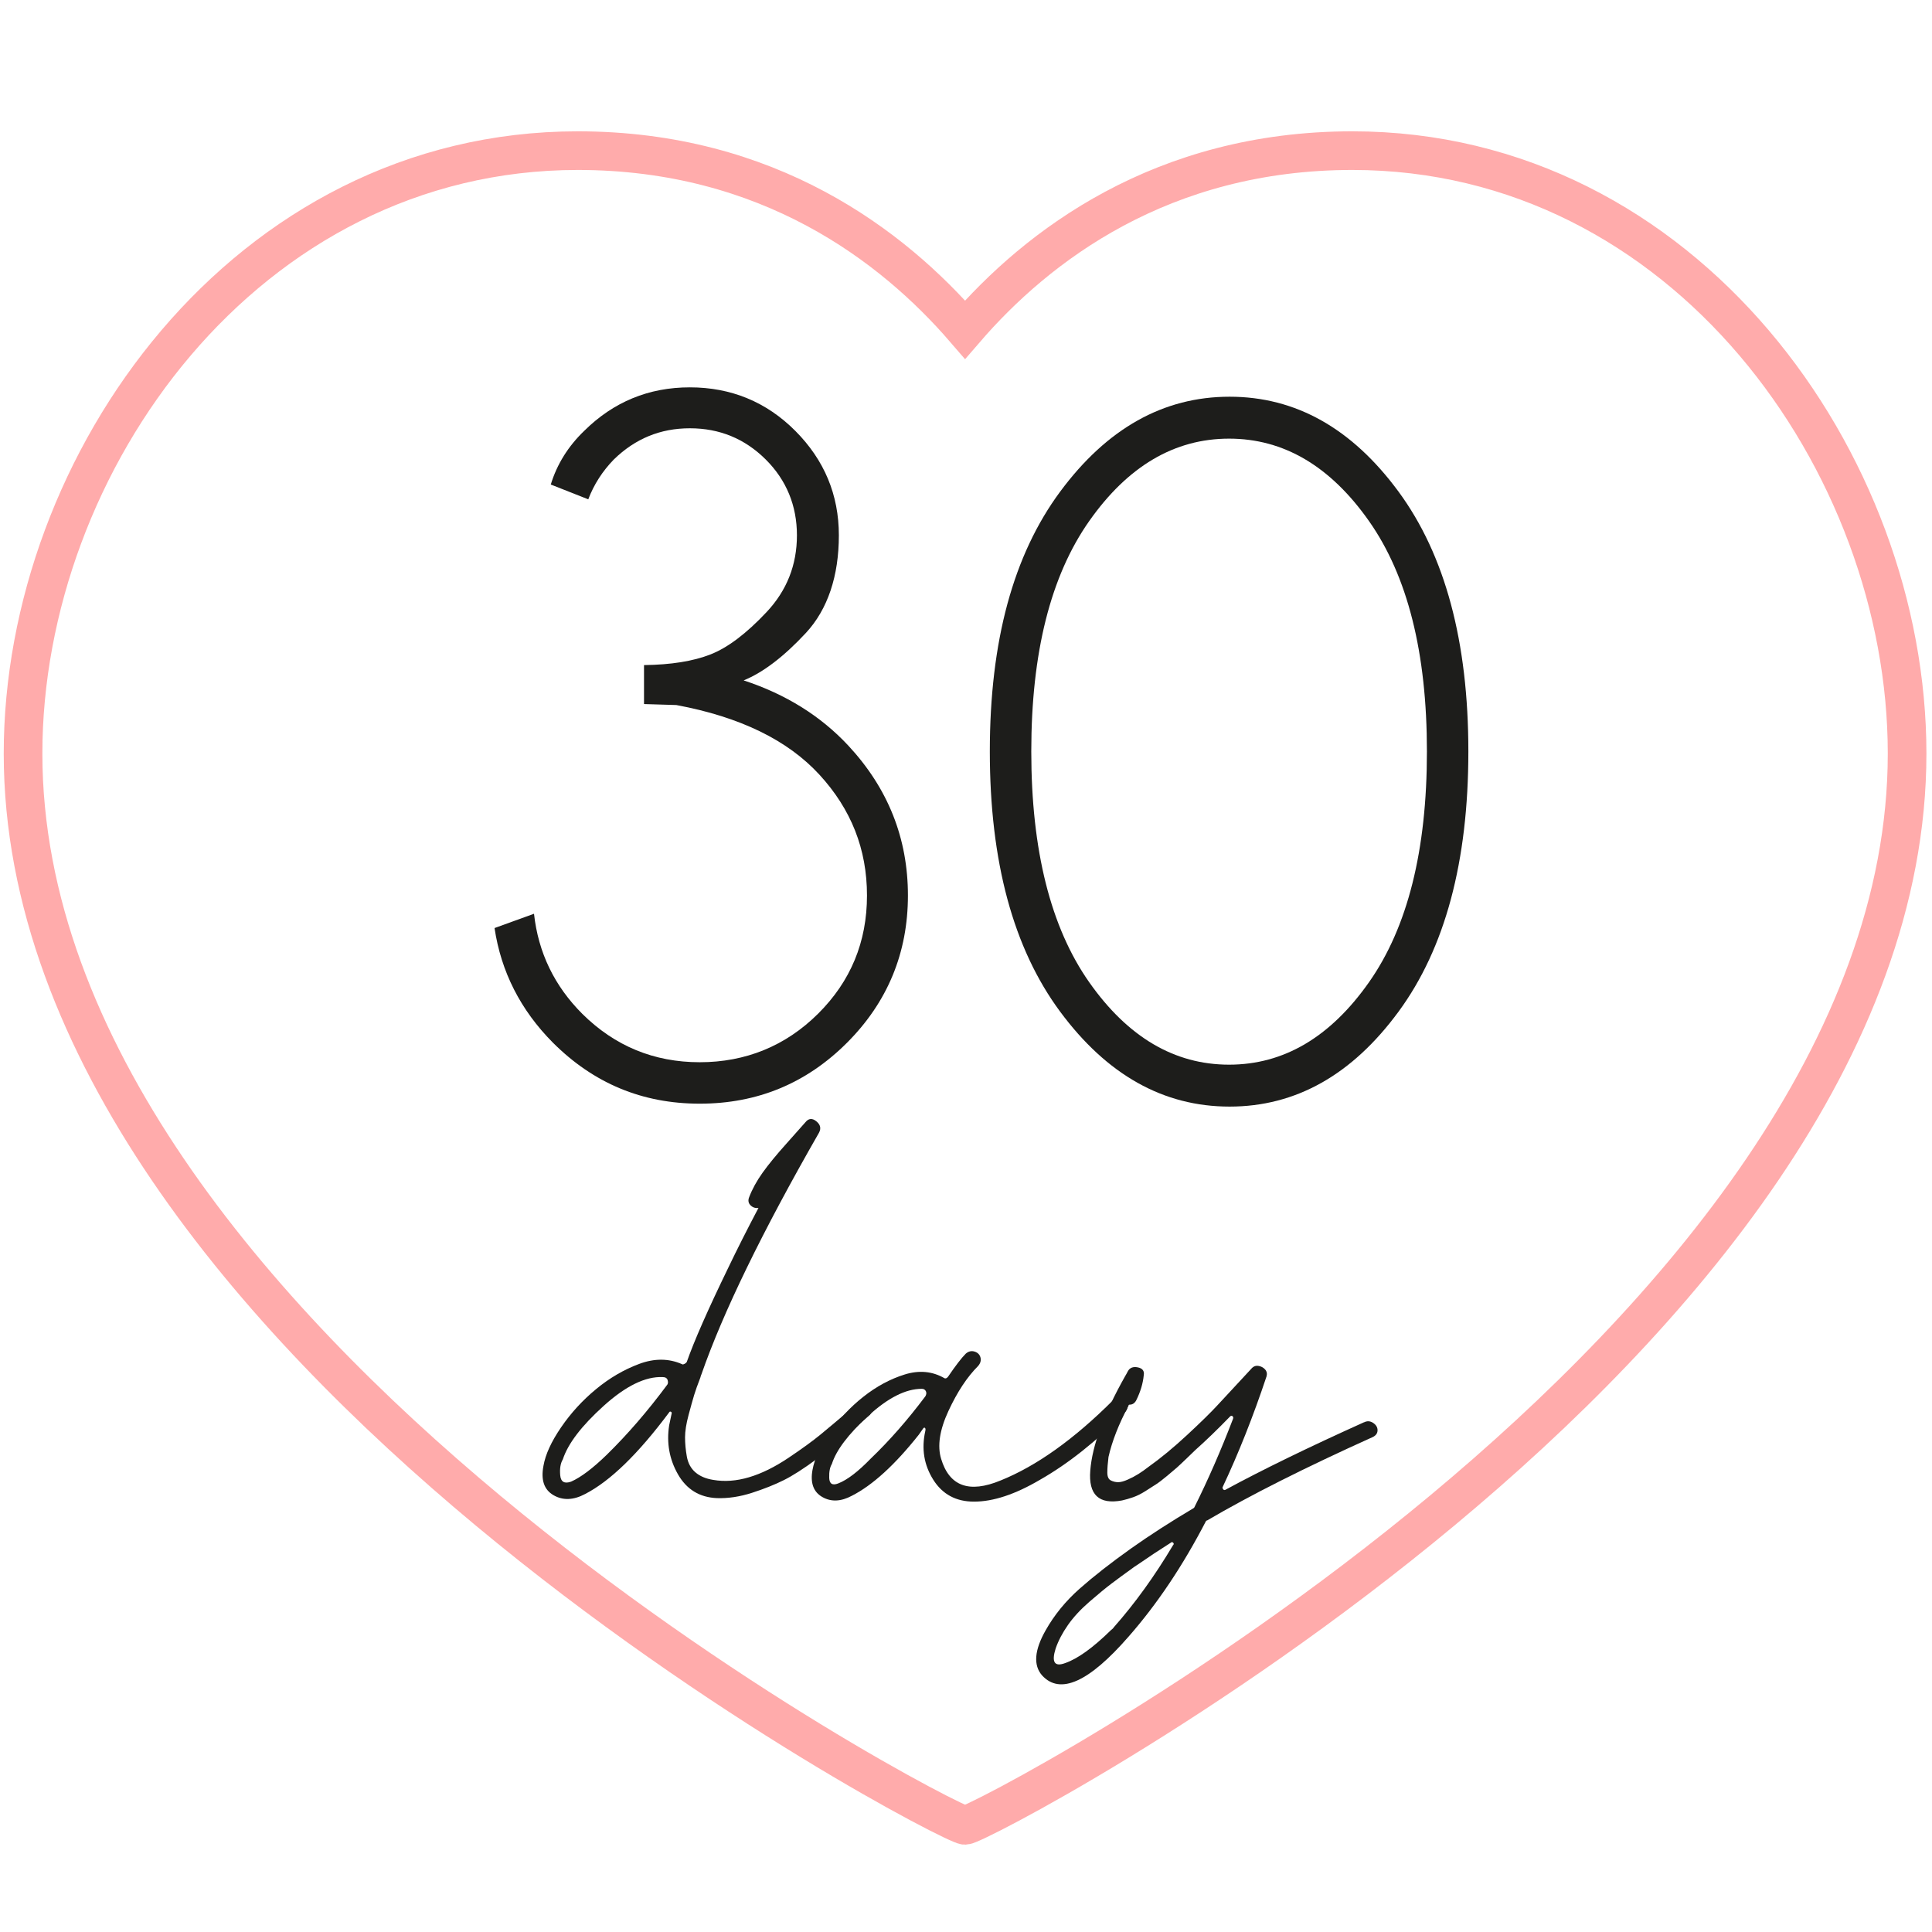
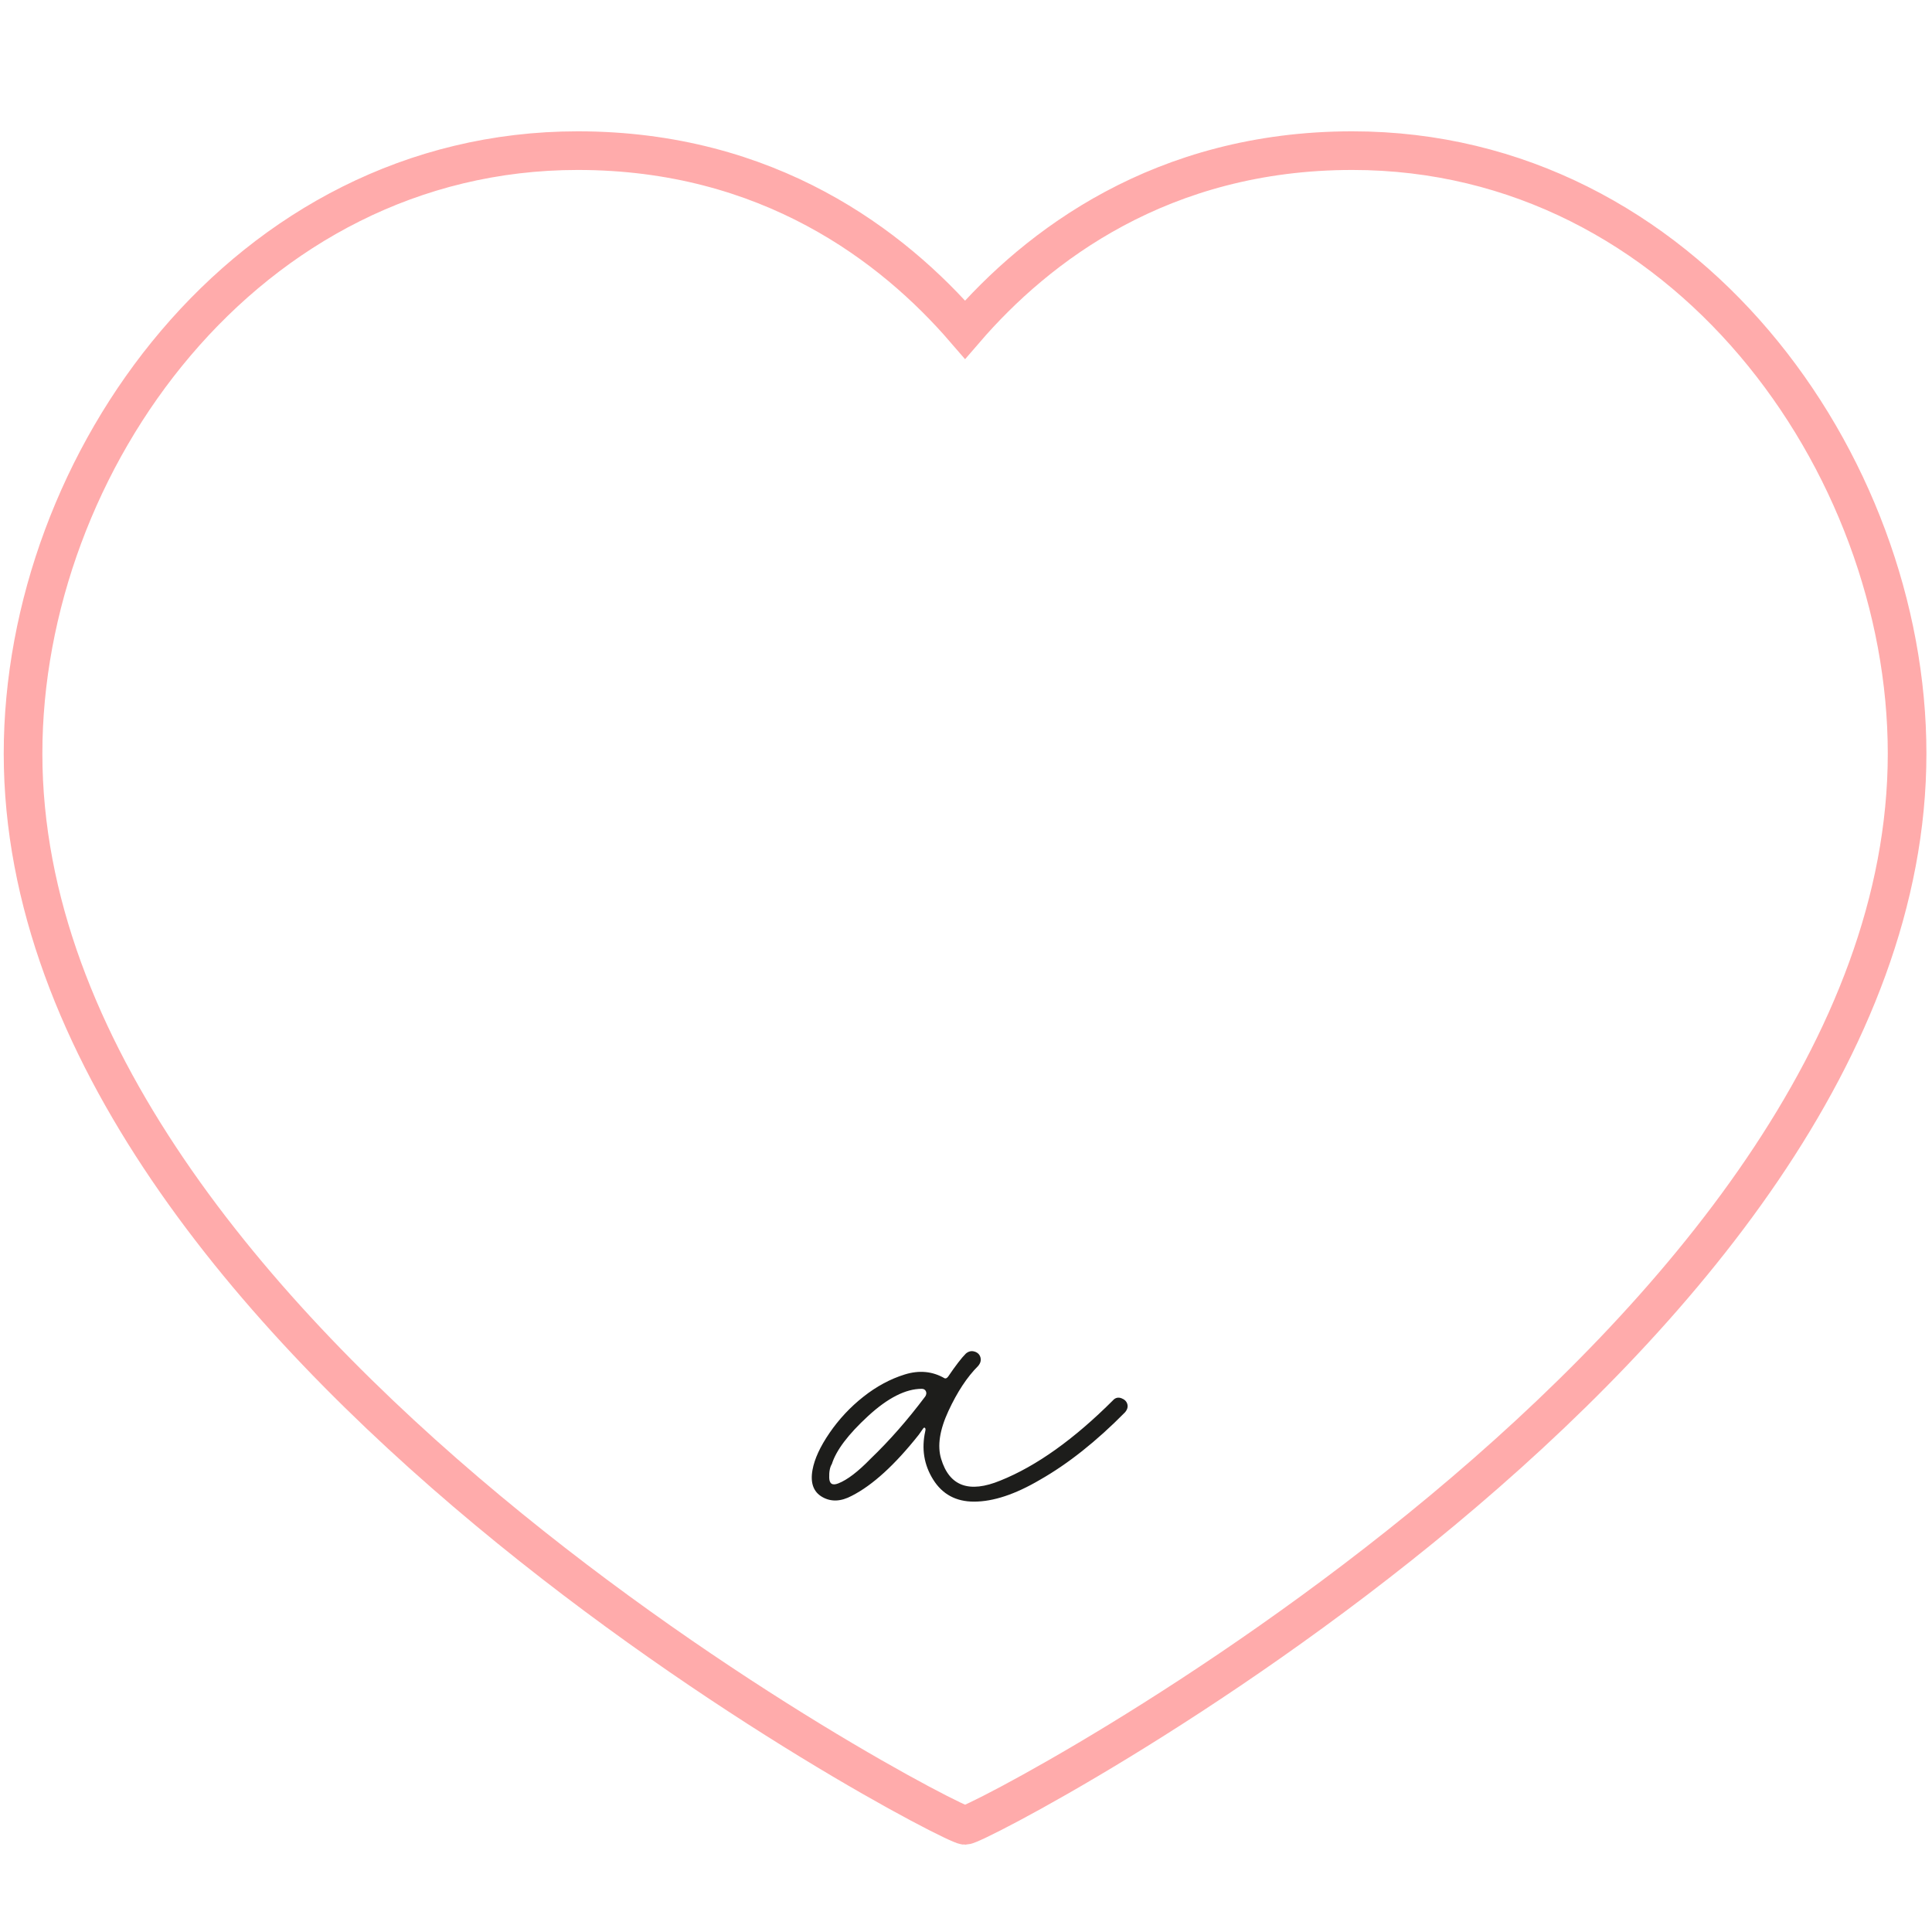
<svg xmlns="http://www.w3.org/2000/svg" id="Laag_1" version="1.1" viewBox="0 0 1000 1000">
  <defs>
    <style>
      .st0 {
        fill: #1d1d1b;
      }

      .st1 {
        fill: none;
        stroke: #ffabab;
        stroke-miterlimit: 10;
        stroke-width: 20px;
      }
    </style>
  </defs>
  <path class="st1" d="M699.97,77.97c171.74,0,287.14,161.45,287.14,312.06,0,305.01-478.92,554.77-487.59,554.77S11.93,695.04,11.93,390.03c0-150.61,115.4-312.06,287.14-312.06,98.6,0,163.07,49.3,200.45,92.64,37.38-43.34,101.85-92.64,200.45-92.64Z" />
  <g>
-     <path class="st0" d="M444.26,725.85c1.22-1.22,2.68-1.52,4.41-.91,1.72.61,2.74,1.62,3.04,3.04.3,1.42-.15,2.84-1.37,4.26-6.29,5.47-10.85,9.48-13.68,12.01-2.84,2.54-7.55,6.23-14.14,11.1-6.59,4.86-12.21,8.47-16.87,10.79-4.67,2.33-10.14,4.51-16.42,6.54-6.29,2.03-12.37,2.94-18.24,2.74-8.92-.4-15.61-4.51-20.07-12.31-4.46-7.8-5.98-16.27-4.56-25.39.4-1.82.81-3.75,1.22-5.78.2-.61.1-1.01-.3-1.22-.41-.2-.71-.1-.91.3-16.01,21.49-30.51,35.57-43.48,42.26-6.08,3.24-11.55,3.44-16.42.61s-6.58-7.9-5.17-15.2c1.02-5.88,4.06-12.51,9.12-19.91,5.06-7.4,11.1-13.99,18.09-19.76,6.99-5.78,14.44-10.13,22.35-13.07,7.9-2.94,15.3-2.89,22.19.15.2.2.61.15,1.22-.15s1.01-.66,1.22-1.06c3.85-10.95,10.95-27.06,21.28-48.34,4.66-9.73,9.93-20.17,15.81-31.32-1.62.2-2.99-.25-4.1-1.37-1.12-1.11-1.37-2.48-.76-4.1,1.62-4.26,3.95-8.51,6.99-12.77,3.04-4.26,7.19-9.32,12.47-15.2,5.27-5.88,8.51-9.52,9.73-10.95,1.62-2.02,3.5-2.18,5.62-.46,2.13,1.72,2.58,3.7,1.37,5.93-29.39,51.28-49.66,92.94-60.81,124.96-.2.41-.41,1.02-.61,1.82-1.42,3.65-2.48,6.64-3.19,8.97-.71,2.33-1.67,5.78-2.89,10.34s-1.82,8.41-1.82,11.55.3,6.44.91,9.88c.61,3.45,2.08,6.19,4.41,8.21,2.33,2.03,5.42,3.34,9.27,3.95,5.88,1.02,12.06.56,18.55-1.37,6.48-1.92,13.27-5.27,20.37-10.03,7.09-4.76,12.67-8.82,16.72-12.16,4.05-3.34,9.43-7.85,16.11-13.53,1.42-1.42,2.53-2.43,3.34-3.04ZM345.14,717.03c.61-.61.76-1.47.46-2.58-.3-1.11-1.17-1.67-2.58-1.67-8.92-.4-19.11,4.56-30.56,14.9-11.45,10.34-18.49,19.56-21.13,27.67-1.22,2.03-1.67,4.76-1.37,8.21.3,3.45,2.18,4.56,5.62,3.34,5.06-2.23,11.25-6.89,18.55-13.99,10.74-10.54,21.08-22.5,31.01-35.88Z" />
    <path class="st0" d="M576.21,724.64c1.22-1.22,2.63-1.52,4.26-.91,1.62.61,2.63,1.62,3.04,3.04.4,1.42,0,2.84-1.22,4.26-14.8,15-29.49,26.66-44.09,34.96-12.77,7.5-24.12,11.25-34.05,11.25-9.33,0-16.37-3.8-21.13-11.4-4.76-7.6-6.13-15.96-4.1-25.08.2-.81.15-1.37-.15-1.67s-.66-.15-1.06.46c-.81,1.22-1.52,2.23-2.13,3.04-12.37,15.61-23.92,26.15-34.66,31.62-5.68,3.04-10.79,3.24-15.35.61-4.56-2.63-6.23-7.3-5.02-13.99,1.02-5.67,3.95-12.06,8.82-19.15,4.86-7.09,10.69-13.33,17.48-18.7,6.79-5.37,13.93-9.22,21.43-11.55,7.5-2.33,14.39-1.67,20.67,1.98.61.2,1.22-.1,1.82-.91,3.85-5.67,6.89-9.62,9.12-11.86,1.42-1.22,2.94-1.57,4.56-1.06,1.62.51,2.63,1.52,3.04,3.04.4,1.52,0,2.99-1.22,4.41-5.68,5.68-10.79,13.43-15.35,23.26-4.56,9.83-5.83,18.09-3.8,24.78,4.26,14.19,14.49,17.94,30.71,11.25,18.65-7.5,38.1-21.38,58.38-41.65ZM478.92,722.81c.61-1.01.71-1.92.3-2.74-.41-.81-1.12-1.22-2.13-1.22-8.31,0-17.59,4.71-27.82,14.14-10.24,9.43-16.47,17.69-18.7,24.78-1.01,1.62-1.47,4-1.37,7.14.1,3.14,1.67,4.1,4.71,2.89,4.66-1.82,10.23-6.08,16.72-12.77,9.73-9.32,19.15-20.07,28.28-32.23Z" />
-     <path class="st0" d="M706.03,736.19c1.62-.81,3.19-.71,4.71.3,1.52,1.02,2.28,2.28,2.28,3.8s-.81,2.69-2.43,3.5c-35.07,15.81-63.65,30.2-85.74,43.17-.2,0-.41.1-.61.3-11.96,23.11-25.34,43.07-40.13,59.9-20.47,23.51-35.37,30.2-44.69,20.07-4.66-5.27-4.05-13.07,1.82-23.41,4.46-7.9,10.29-15.05,17.48-21.43,7.2-6.38,16.06-13.33,26.6-20.83,9.73-6.89,20.57-13.89,32.53-20.98l.3-.3c7.09-14.19,13.78-29.49,20.07-45.91.2-.61.1-1.06-.3-1.37-.41-.3-.81-.25-1.22.15-6.49,6.69-12.47,12.47-17.94,17.33-.41.41-1.88,1.82-4.41,4.26-2.54,2.43-4.26,4.06-5.17,4.86-.91.81-2.58,2.23-5.02,4.26-2.43,2.03-4.36,3.5-5.78,4.41-1.42.91-3.24,2.08-5.47,3.5-2.23,1.42-4.36,2.48-6.38,3.19-2.03.71-3.95,1.26-5.78,1.67-11.96,2.23-17.43-2.94-16.42-15.51,1.02-12.97,6.99-29.19,17.94-48.65.61-1.01,1.11-1.92,1.52-2.74,1.01-1.82,2.74-2.48,5.17-1.98,2.43.51,3.44,1.88,3.04,4.1-.41,4.26-1.72,8.62-3.95,13.07-.81,1.42-1.93,2.13-3.34,2.13-.41,0-.61.2-.61.61-5.07,9.53-8.51,18.35-10.34,26.45-.41,3.24-.61,5.93-.61,8.06s.61,3.5,1.82,4.1,2.48.91,3.8.91,2.99-.46,5.02-1.37c2.02-.91,3.85-1.87,5.47-2.89,1.62-1.01,3.34-2.23,5.17-3.65,6.28-4.46,12.97-9.98,20.07-16.57,7.09-6.58,12.31-11.71,15.66-15.35s9.17-9.93,17.48-18.85c1.01-1.22,2.23-1.72,3.65-1.52,1.42.2,2.58.81,3.5,1.82.91,1.02,1.16,2.23.76,3.65-6.89,20.67-14.49,39.83-22.8,57.46,0,.41.15.76.46,1.06s.66.36,1.06.15c19.05-10.34,42.97-21.99,71.75-34.96ZM607.22,799.73c.4-.41.4-.81,0-1.22s-.81-.41-1.22,0c-6.08,3.85-11.45,7.4-16.11,10.64-.61.4-1.52,1.01-2.74,1.82-5.07,3.65-9.07,6.58-12.01,8.82-2.94,2.23-6.69,5.32-11.25,9.27-4.56,3.95-8.26,7.95-11.1,12.01-2.84,4.05-4.96,8.1-6.38,12.16-2.23,7.09-.61,9.62,4.86,7.6,6.49-2.23,14.39-7.9,23.71-17.03.81-.61,1.32-1.12,1.52-1.52,10.95-12.37,21.18-26.56,30.71-42.57Z" />
  </g>
  <g>
-     <path class="st0" d="M350.19,364.93l-16.85-.51v-20.17c13.96-.17,25.41-2,34.34-5.49,8.94-3.49,18.64-10.81,29.11-21.96,10.47-11.15,15.7-24.39,15.7-39.71s-5.41-28.6-16.21-39.32c-10.81-10.72-23.87-16.09-39.19-16.09s-28.26,5.36-39.32,16.09c-5.96,6.13-10.38,13.02-13.28,20.68l-19.41-7.66c3.23-10.55,9.02-19.83,17.36-27.83,15.15-14.98,33.36-22.47,54.64-22.47s39.66,7.53,54.64,22.6c14.98,15.07,22.47,33.07,22.47,54.01s-5.71,38.3-17.11,50.56c-11.41,12.26-22.13,20.43-32.17,24.51,21.79,7.15,39.83,18.38,54.13,33.71,20.59,22.13,30.9,48,30.9,77.62s-10.51,55.2-31.53,76.22c-21.03,21.03-46.43,31.54-76.22,31.54s-54.99-10.55-76.09-31.66c-16.69-16.85-26.73-36.6-30.13-59.24l20.43-7.4c2.21,20.09,10.55,37.37,25.02,51.83,16.85,16.69,37.11,25.02,60.77,25.02s44.43-8.38,61.28-25.15c16.85-16.76,25.28-37.15,25.28-61.15s-8.21-44.69-24.64-62.56c-16.43-17.87-41.07-29.88-73.92-36Z" />
-     <path class="st0" d="M760.02,388.93c0,57.03-12.05,101.93-36.13,134.69-24.09,32.77-53.24,49.15-87.46,49.15s-63.45-16.38-87.71-49.15c-24.26-32.77-36.39-77.66-36.39-134.69s12.13-101.67,36.39-134.44c24.26-32.77,53.49-49.15,87.71-49.15s63.37,16.39,87.46,49.15c24.09,32.77,36.13,77.58,36.13,134.44ZM738.57,388.93c0-51.07-10-90.81-30-119.25-20-28.43-44.14-42.64-72.39-42.64s-52.39,14.22-72.39,42.64c-20,28.43-30,68.18-30,119.25s10,91.07,30,119.5c20,28.43,44.13,42.64,72.39,42.64s52.39-14.21,72.39-42.64c20-28.43,30-68.26,30-119.5Z" />
-   </g>
+     </g>
</svg>